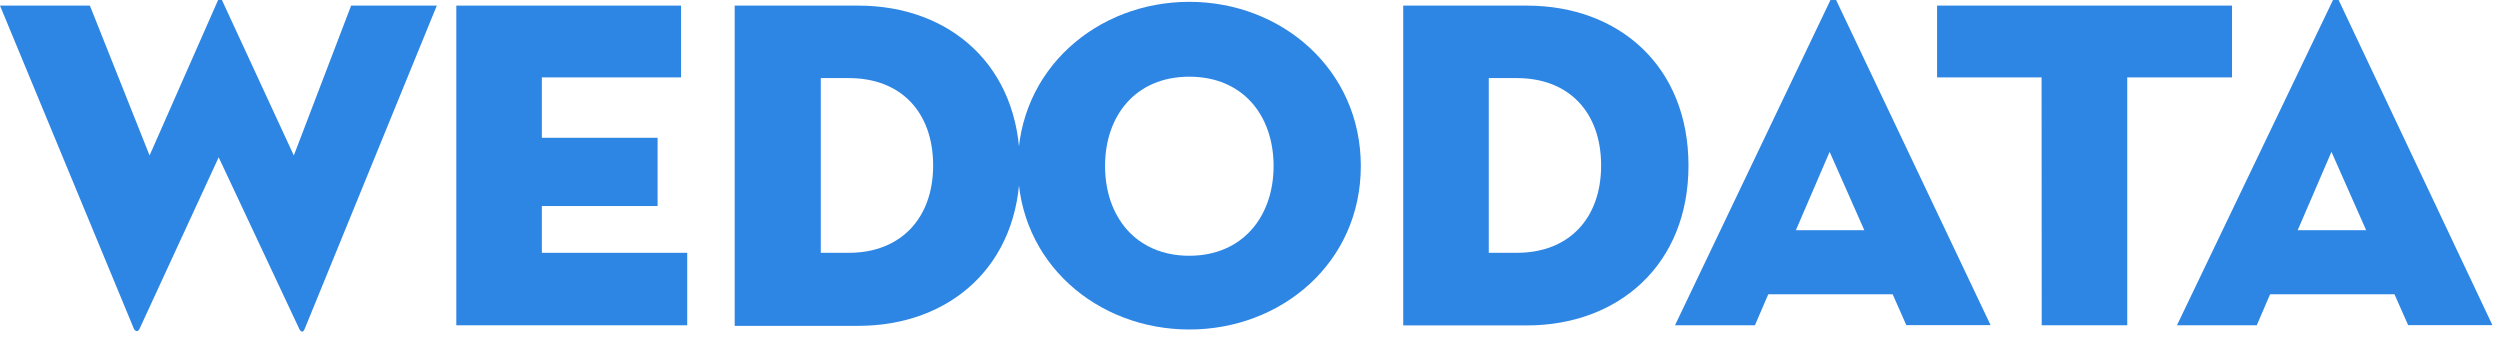
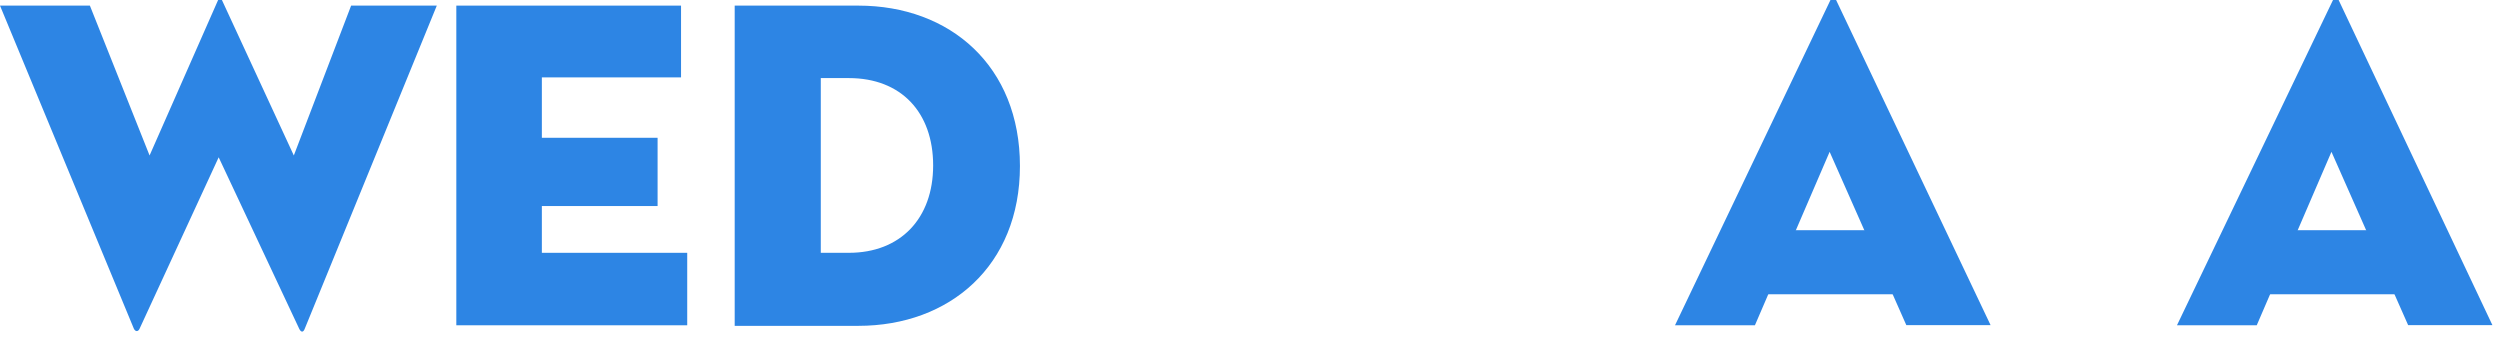
<svg xmlns="http://www.w3.org/2000/svg" viewBox="0 0 178 24">
  <title>logo-wdd</title>
  <path d="M15.57,11.2l5.73,12.2c.13.28.3.28.4,0l9.4-23H25L20.92,11.07,15.8,0c-.07-.17-.2-.17-.27,0L10.65,11.07,6.4.4H0l9.53,23c.11.23.31.23.41,0Z" fill="#2d85e4" />
  <path d="M32.49,23.16H48.93V18H38.58V14.67h8.24V9.81H38.58V5.51h9.91V.4h-16Z" fill="#2d85e4" />
  <path d="M52.31,23.2h8.8c6.51,0,11.51-4.28,11.51-11.38S67.67.4,61.11.4h-8.8ZM58.44,18V5.56h2c3.73,0,6,2.45,6,6.22S64.12,18,60.44,18Z" fill="#2d85e4" />
-   <path d="M84.68,23.46c6.56,0,12.21-4.75,12.21-11.64S91.23.13,84.68.13,72.47,4.92,72.47,11.81,78.12,23.46,84.68,23.46Zm0-5.25c-3.82,0-6-2.81-6-6.39s2.17-6.36,6-6.36,6,2.78,6,6.36S88.49,18.21,84.67,18.21Z" fill="#2d85e4" />
-   <path d="M99.91,23.17h8.8c6.51,0,11.51-4.31,11.51-11.38S115.28.4,108.71.4h-8.8ZM106,18V5.56h2c3.72,0,6,2.45,6,6.22S111.71,18,108,18Z" fill="#2d85e4" />
-   <path d="M145.37,23.16h6.09V5.51h7.46V.4h-21V5.51h7.44Z" fill="#2d85e4" />
  <path d="M130.27,10.81l5.46,12.34h6L130.73,0c-.1-.24-.3-.24-.4,0L119.26,23.16h5.69Z" fill="#2d85e4" />
  <polygon points="137.94 20.95 122.73 20.95 125.26 16.39 135.27 16.39 137.94 20.95" fill="#2d85e4" />
  <path d="M166,10.81l5.46,12.34h6L166.51,0c-.1-.24-.3-.24-.4,0L155,23.16h5.68Z" fill="#2d85e4" />
  <polygon points="173.71 20.95 158.5 20.95 161.04 16.39 171.05 16.39 173.71 20.95" fill="#2d85e4" />
</svg>